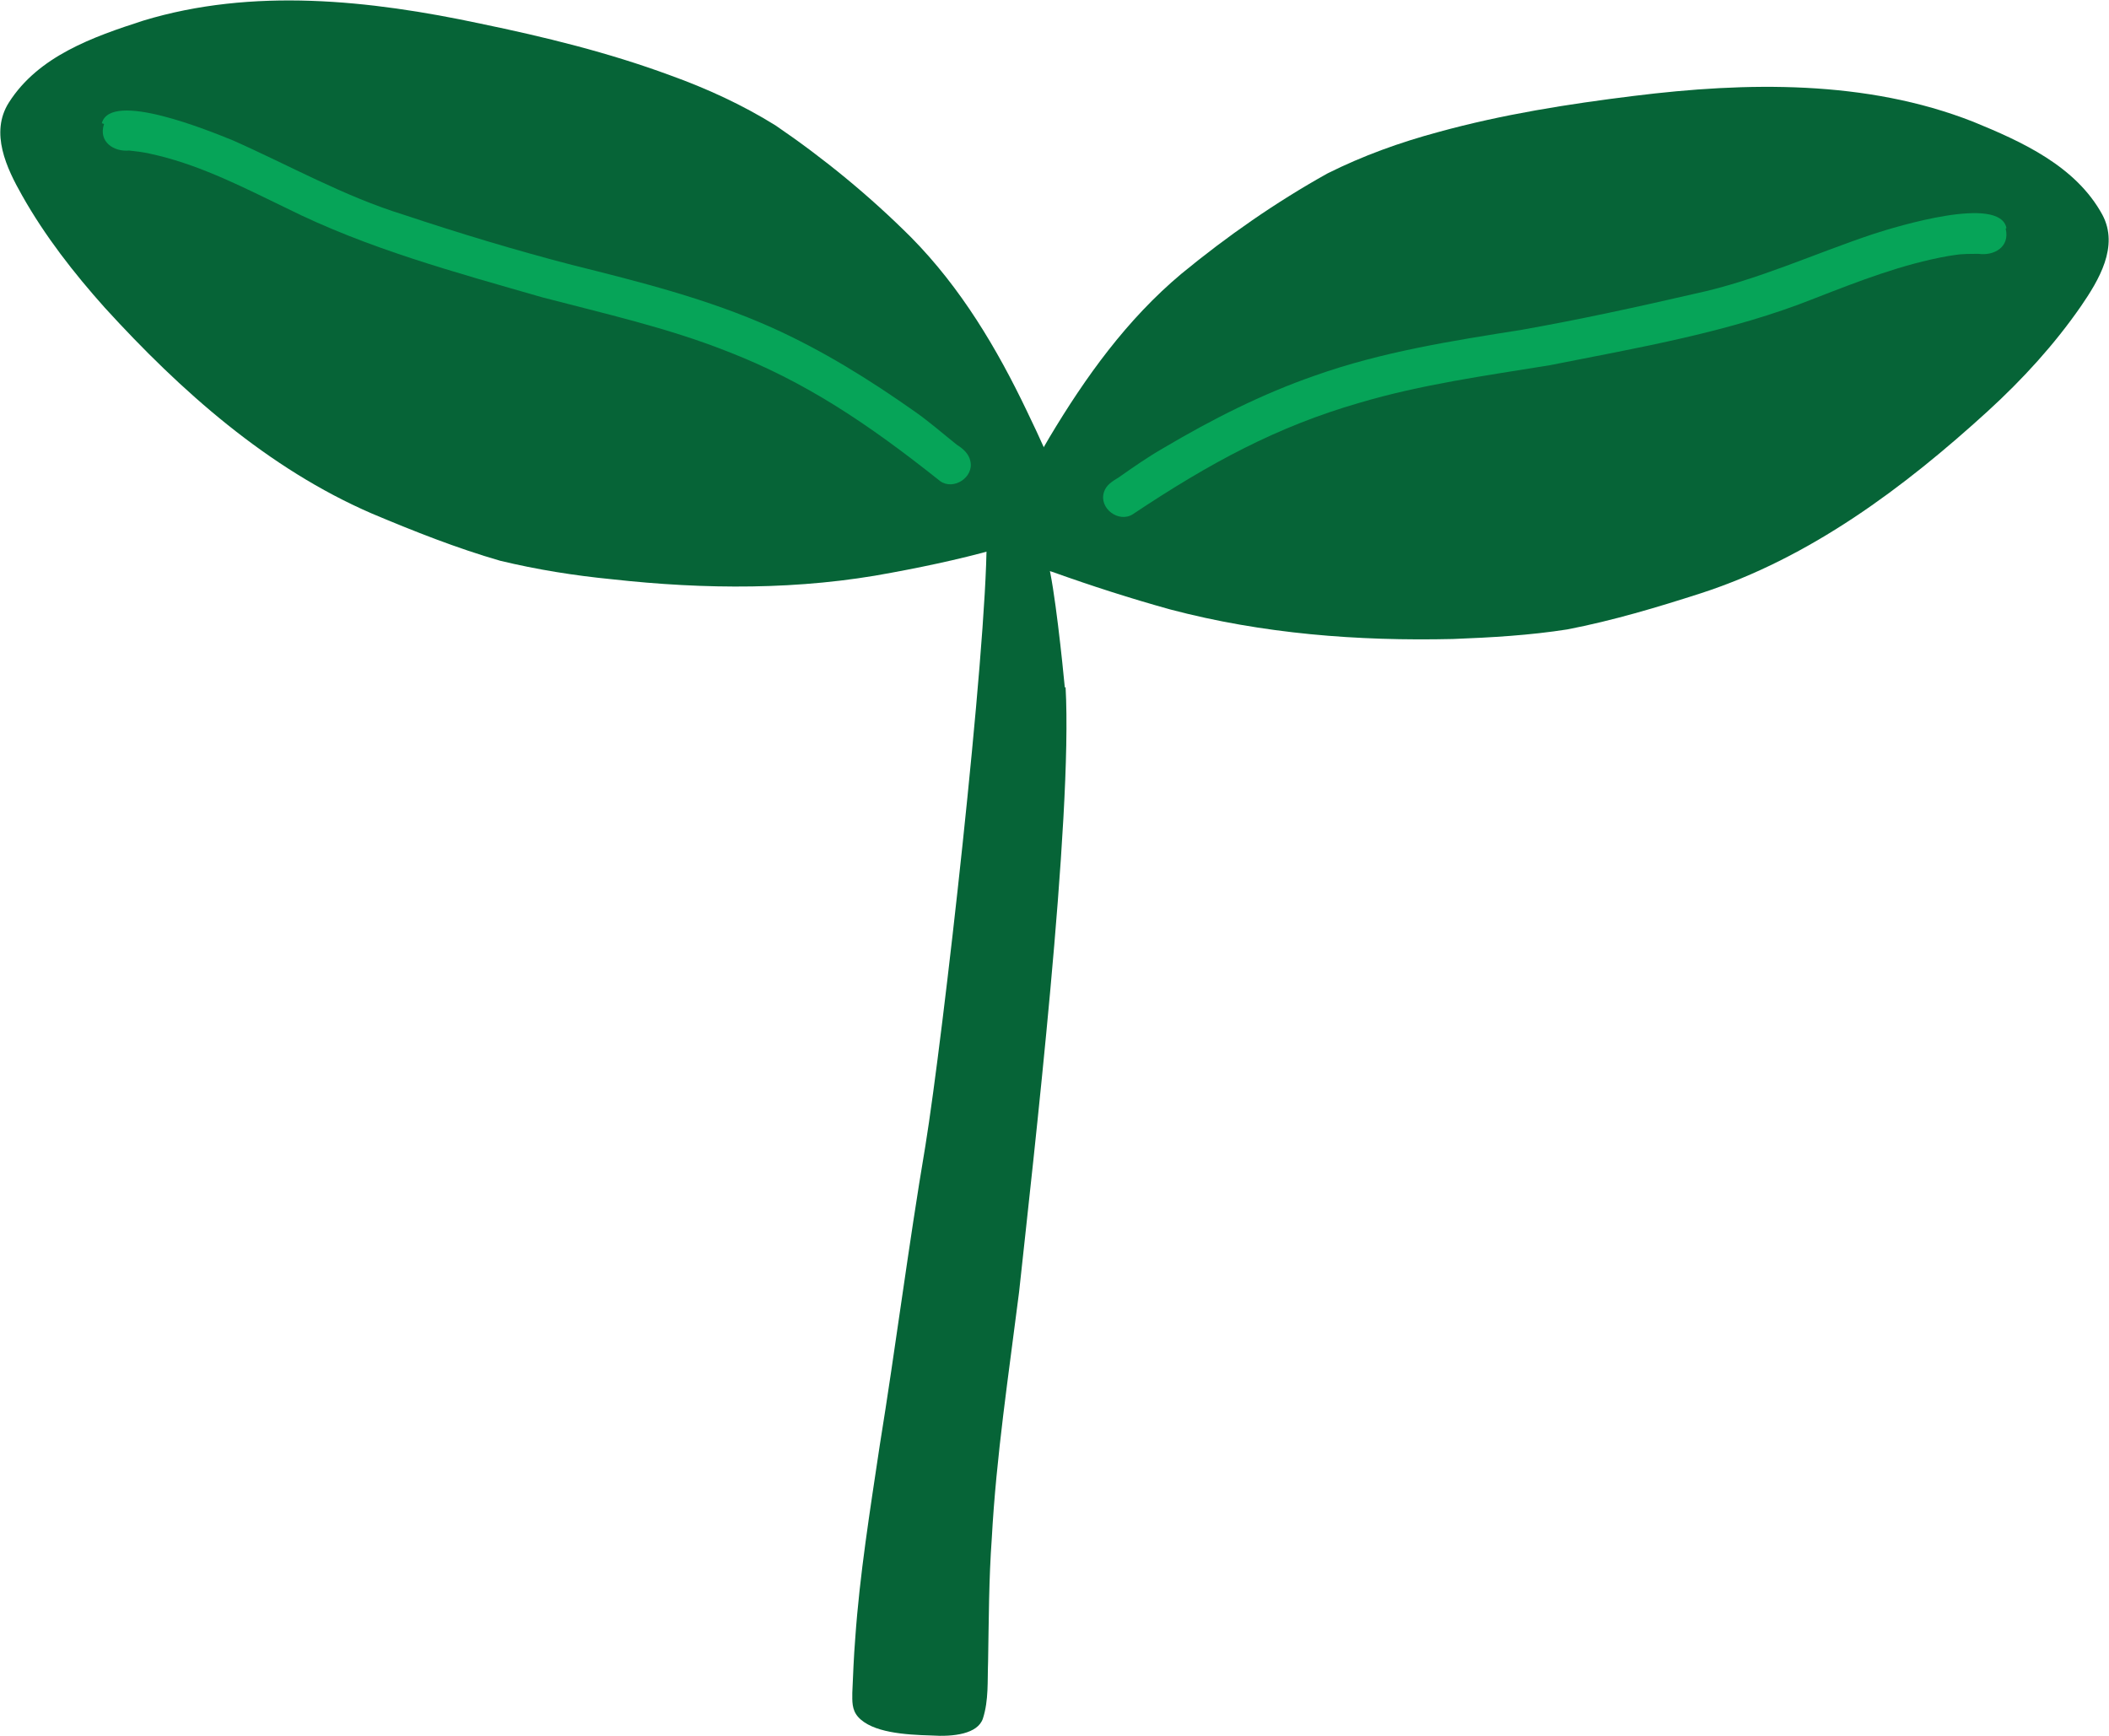
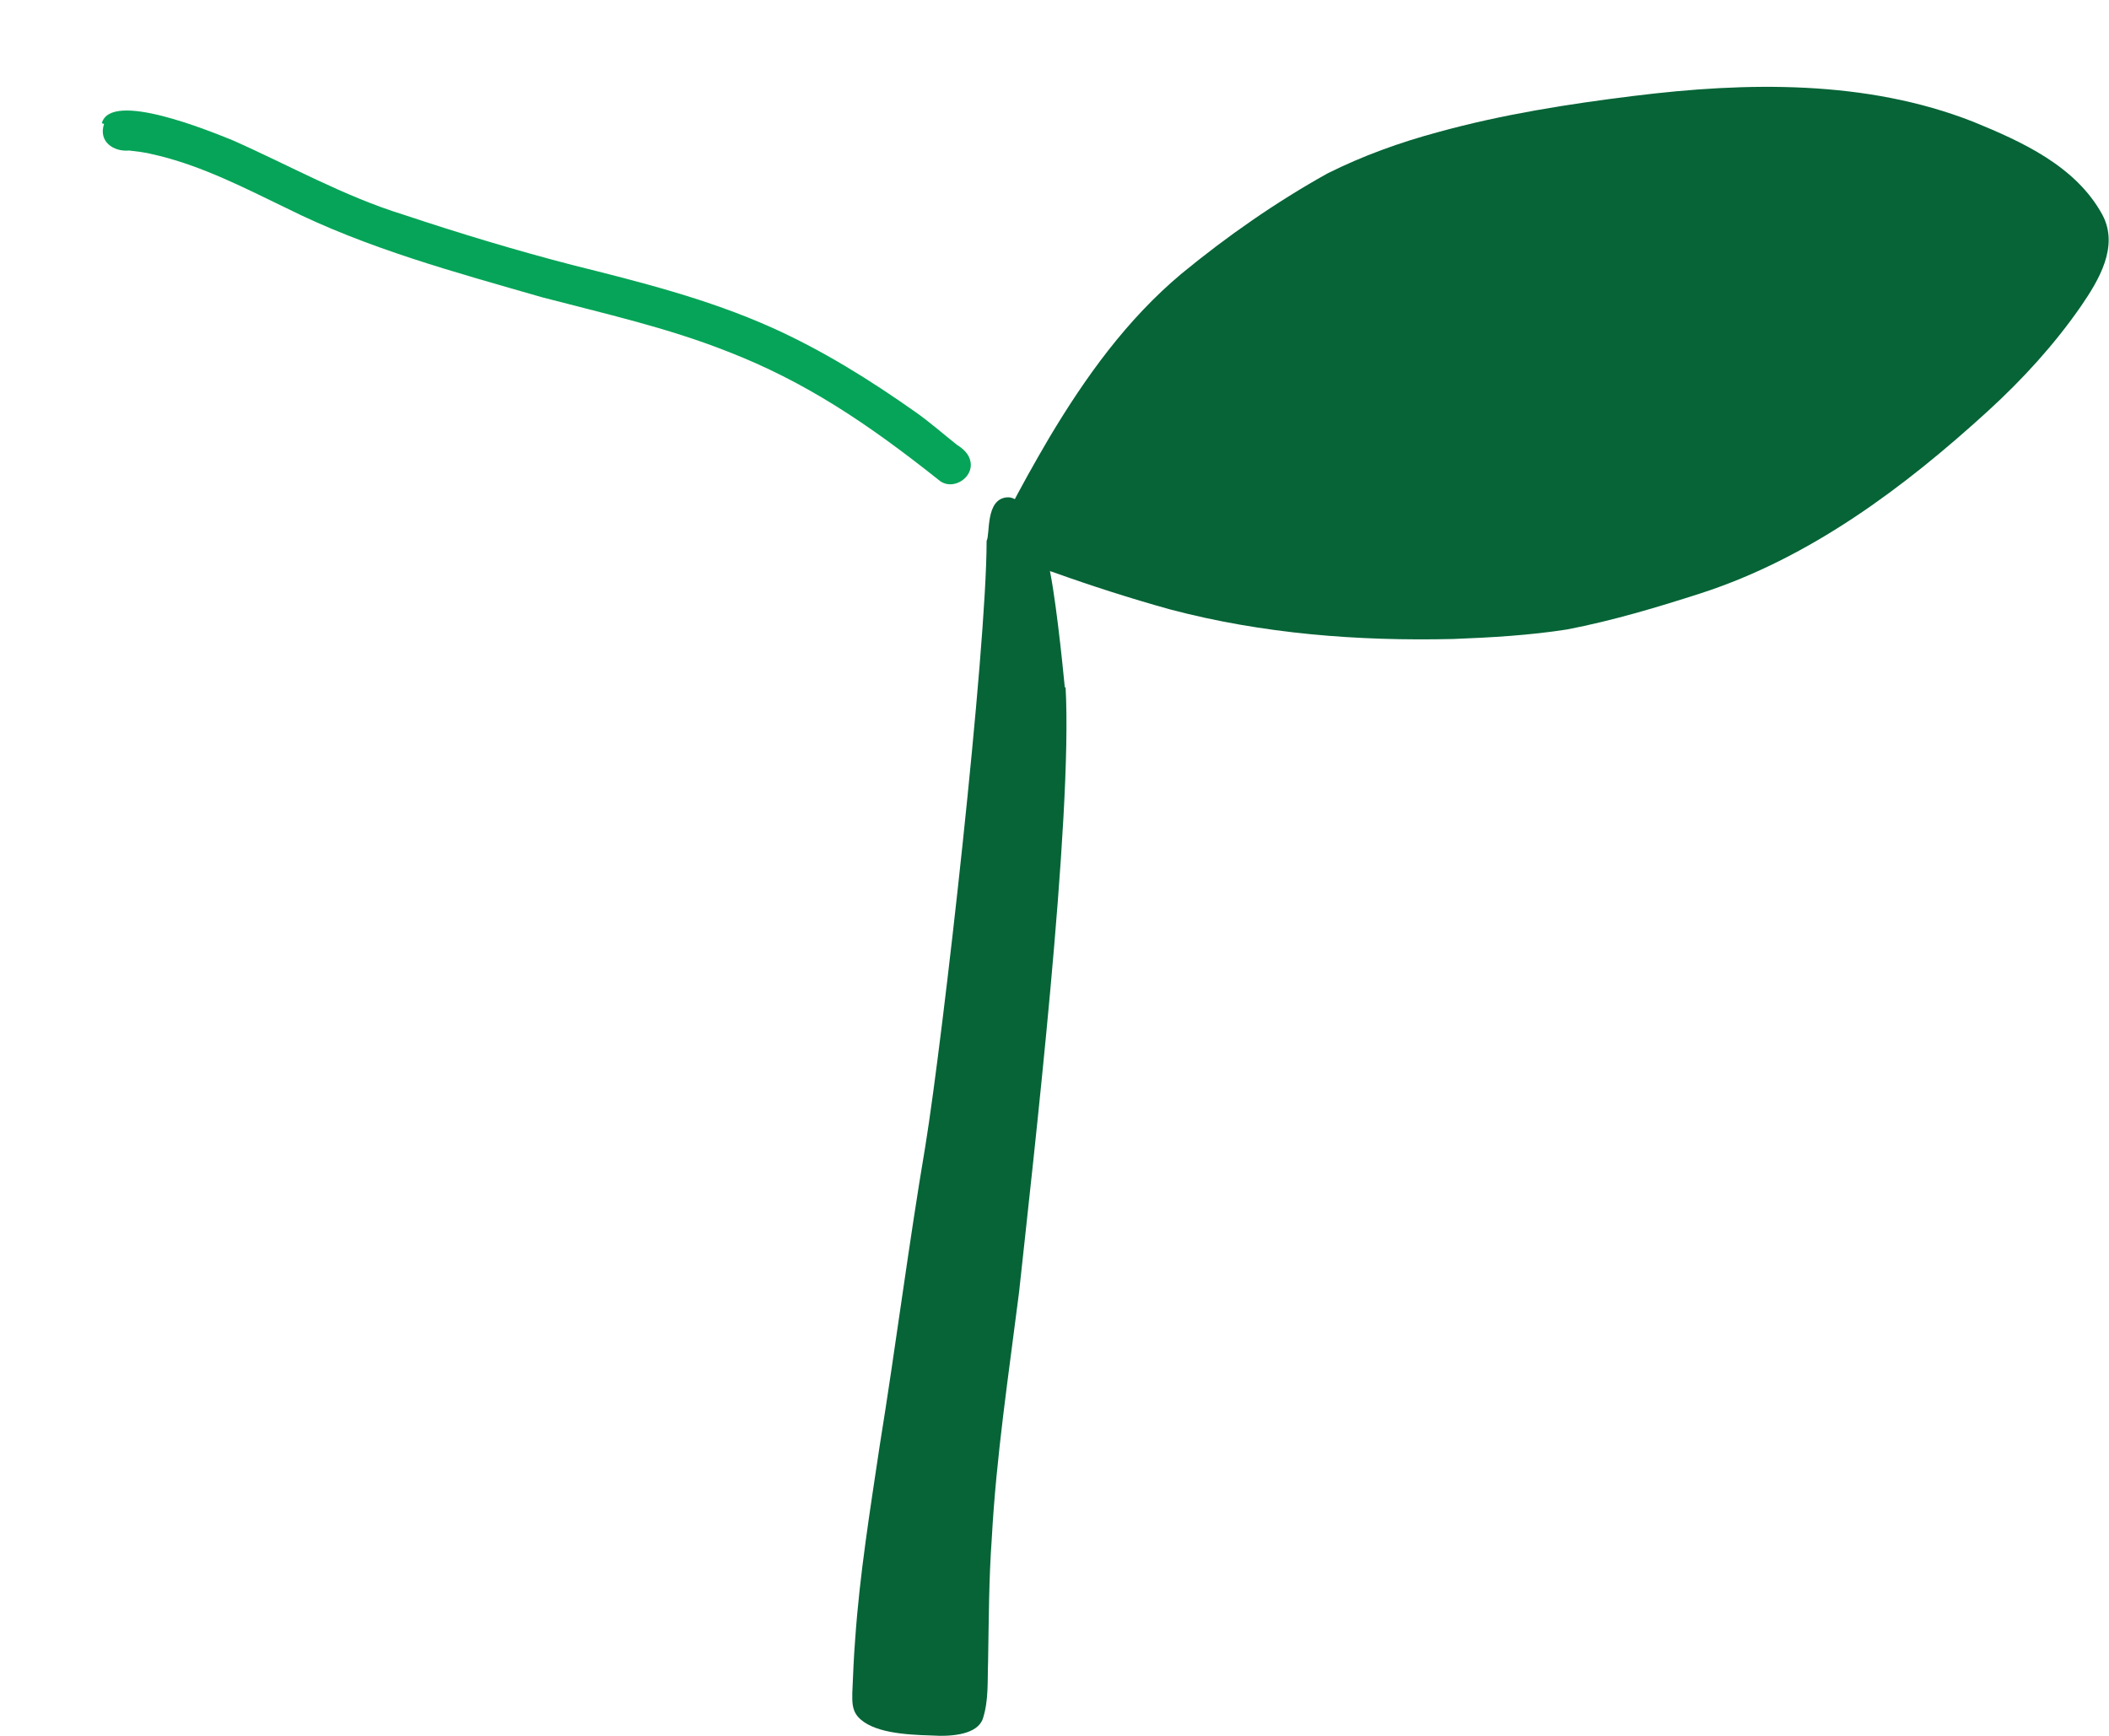
<svg xmlns="http://www.w3.org/2000/svg" id="Layer_2" viewBox="0 0 28.58 23.53">
  <defs>
    <style>.cls-1{fill:#06a458;}.cls-1,.cls-2{stroke-width:0px;}.cls-2{fill:#066437;}</style>
  </defs>
  <g id="Layer_1-2">
-     <path class="cls-2" d="m13.65,7.43c-.09-.15-.09-.32,0-.47.18-.35.37-.69.57-1.03.49-.82,1.05-1.6,1.79-2.22.62-.51,1.28-.97,1.98-1.36.48-.24.98-.42,1.5-.56.87-.24,1.76-.38,2.65-.49,1.53-.19,3.15-.22,4.6.35.66.27,1.39.6,1.75,1.26.23.43-.05.89-.29,1.24-.36.52-.79.99-1.26,1.42-1.14,1.04-2.41,1.99-3.89,2.47-.59.19-1.19.37-1.81.49-.51.08-1.03.11-1.55.13-1.29.03-2.58-.07-3.83-.4-.54-.15-1.07-.32-1.6-.51-.17-.05-.53-.15-.63-.32Z" />
-     <path class="cls-1" d="m27.19,3.09c-.09-.45-1.49-.02-1.8.08-.81.27-1.58.63-2.42.81-.78.18-1.56.35-2.35.49-.95.15-1.9.3-2.8.62-.72.25-1.39.59-2.05.98-.21.12-.41.26-.61.4-.08.05-.17.1-.2.2-.07.22.2.42.39.3,1.05-.7,1.96-1.19,3.07-1.51.84-.25,1.72-.37,2.58-.51,1.21-.24,2.45-.45,3.6-.91.59-.23,1.18-.46,1.8-.57.14-.02.14-.03.41-.03.21.03.43-.09.37-.34Z" />
-     <path class="cls-2" d="m14.36,7.12c.1-.14.11-.32.04-.47-.15-.36-.31-.72-.48-1.07-.41-.86-.9-1.68-1.57-2.36-.56-.56-1.18-1.07-1.84-1.52-.45-.28-.93-.5-1.43-.68-.84-.31-1.7-.52-2.57-.7C5.01,0,3.42-.17,1.94.28,1.26.5.52.76.12,1.39c-.26.41-.03.89.18,1.26.31.55.7,1.05,1.12,1.52,1.03,1.13,2.21,2.18,3.62,2.79.57.24,1.15.47,1.74.64.5.12,1,.2,1.51.25,1.26.14,2.55.15,3.8-.09.54-.1,1.09-.22,1.62-.38.17-.03.52-.11.64-.27Z" />
+     <path class="cls-2" d="m13.65,7.43c-.09-.15-.09-.32,0-.47.18-.35.37-.69.57-1.03.49-.82,1.05-1.6,1.79-2.22.62-.51,1.28-.97,1.98-1.36.48-.24.98-.42,1.5-.56.87-.24,1.76-.38,2.65-.49,1.53-.19,3.15-.22,4.6.35.66.27,1.39.6,1.75,1.26.23.43-.05.89-.29,1.24-.36.52-.79.99-1.26,1.42-1.14,1.04-2.41,1.99-3.89,2.47-.59.19-1.19.37-1.81.49-.51.08-1.03.11-1.55.13-1.29.03-2.58-.07-3.83-.4-.54-.15-1.07-.32-1.6-.51-.17-.05-.53-.15-.63-.32" />
    <path class="cls-1" d="m1.38,1.67c.12-.45,1.47.11,1.77.23.77.34,1.51.76,2.32,1.01.75.25,1.51.48,2.28.68.92.23,1.84.46,2.71.85.69.31,1.33.71,1.94,1.14.2.14.38.3.57.45.08.05.16.12.18.22.05.22-.23.4-.41.27-.98-.78-1.83-1.35-2.89-1.76-.81-.32-1.66-.51-2.5-.73-1.18-.34-2.37-.66-3.47-1.21-.56-.27-1.12-.56-1.73-.71-.14-.03-.13-.04-.4-.07-.21.02-.42-.12-.34-.36Z" />
    <path class="cls-2" d="m14.43,9.32c-.03-.32-.14-1.38-.23-1.7-.03-.09-.25-.9-.55-.88-.3.02-.23.5-.28.59,0,1.49-.59,6.72-.83,8.2-.23,1.36-.4,2.71-.62,4.07-.13.87-.27,1.74-.33,2.6-.02.25-.03.5-.04.74,0,.11-.01.23.08.33.19.21.63.24.99.25.3.02.63-.02.7-.23.08-.25.06-.51.07-.77.01-.56.01-1.12.05-1.67.06-1.11.23-2.23.37-3.34.19-1.77.73-6.43.63-8.2Z" />
  </g>
</svg>